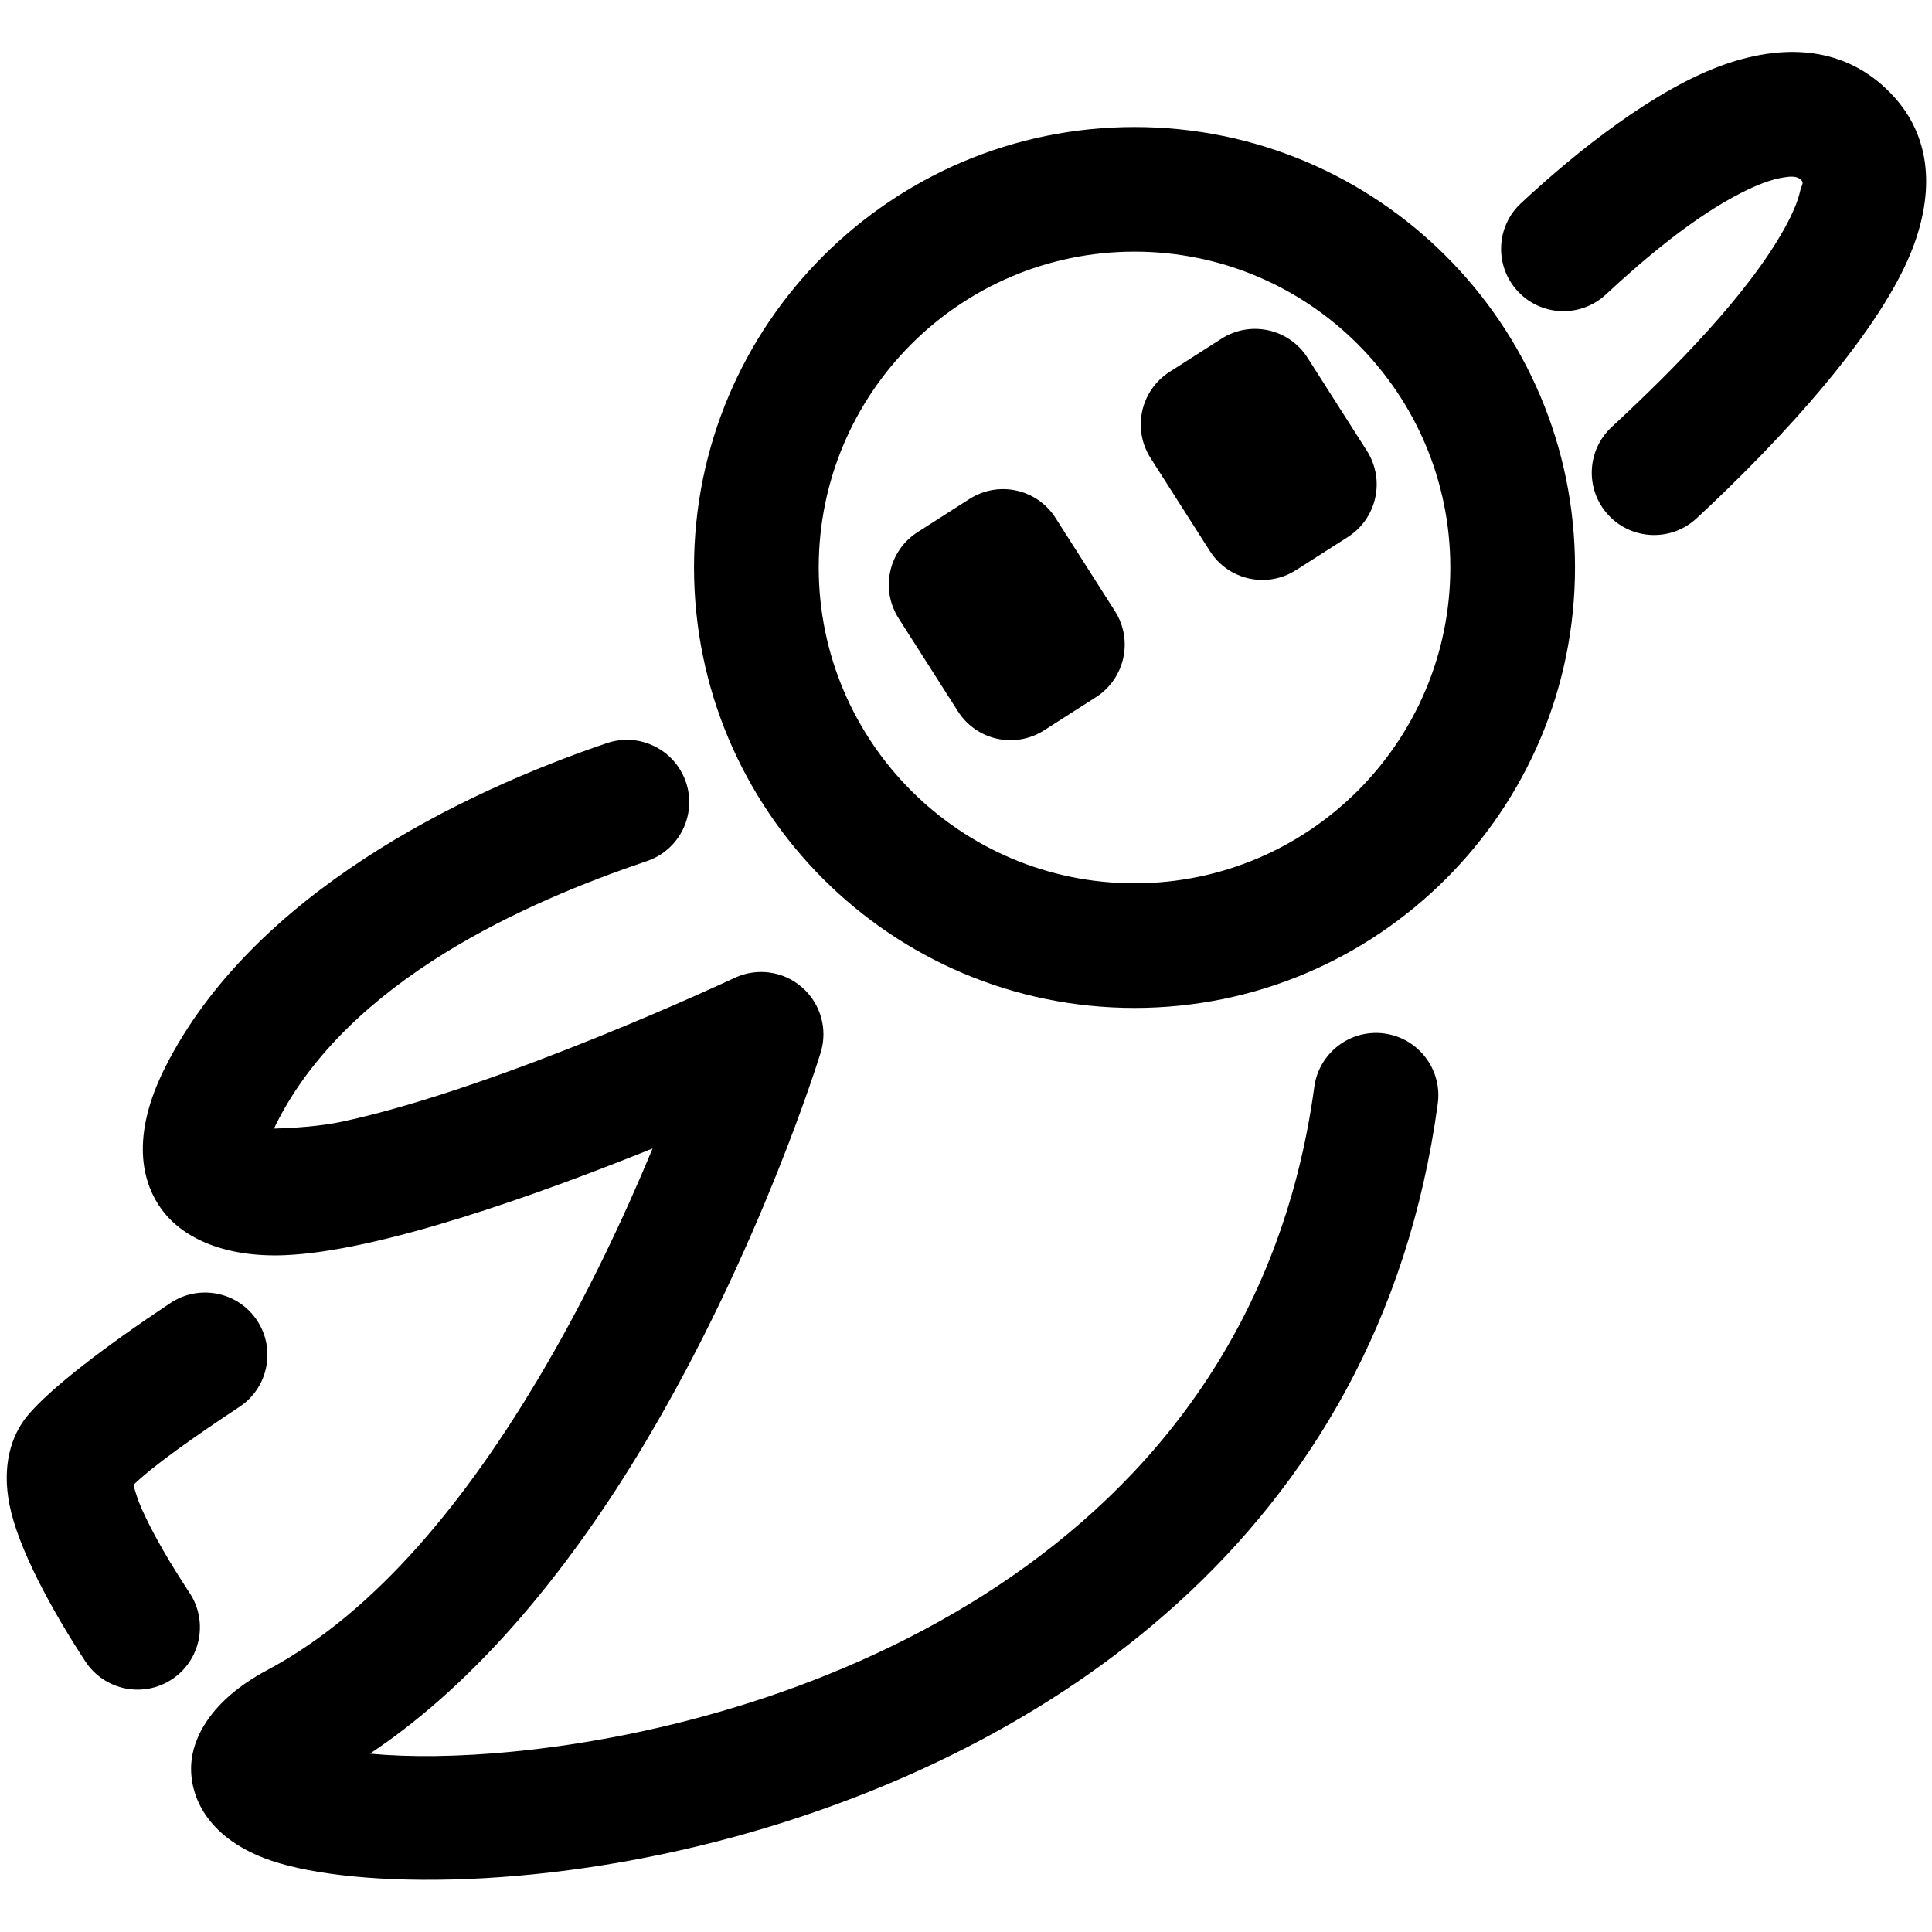
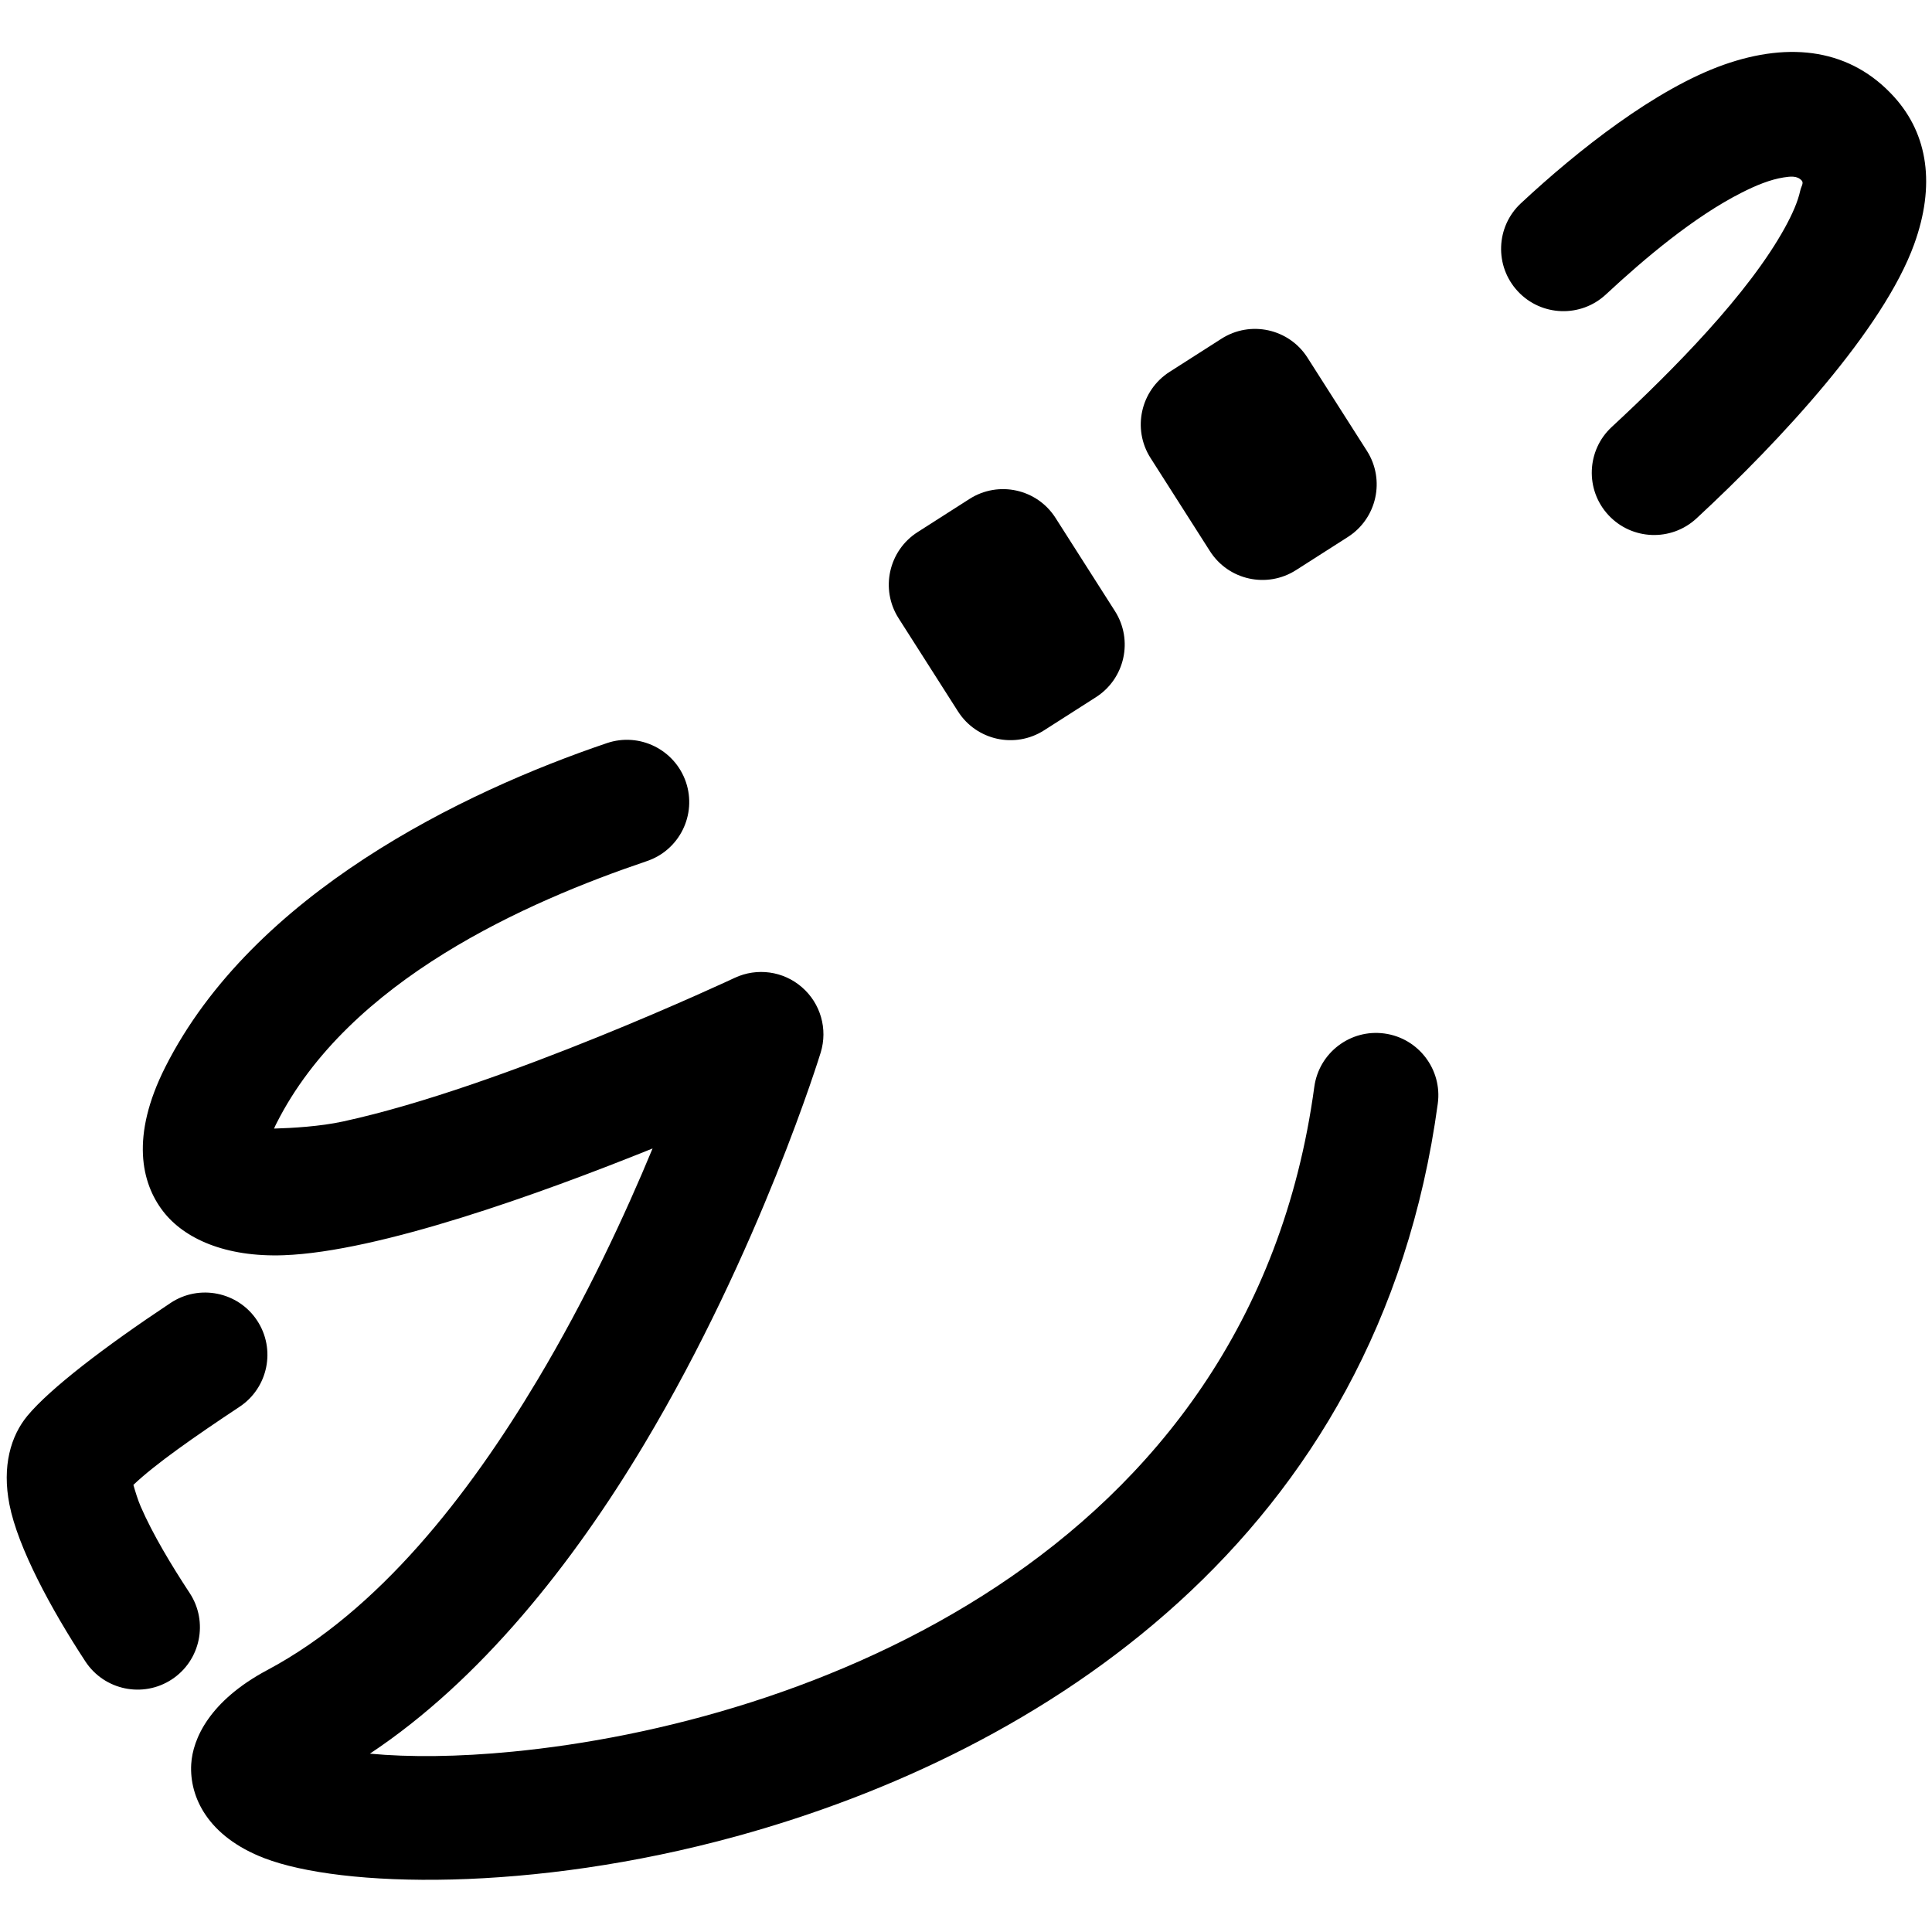
<svg xmlns="http://www.w3.org/2000/svg" width="100%" height="100%" viewBox="0 0 31 31" version="1.1" xml:space="preserve" style="fill-rule:evenodd;clip-rule:evenodd;stroke-linejoin:round;stroke-miterlimit:2;">
  <g transform="matrix(1,0,0,1,-74.48,0)">
    <g id="Artboard1" transform="matrix(1,0,0,1,74.48,0)">
      <rect x="0" y="0" width="31" height="31" style="fill:none;" />
      <g transform="matrix(0.914,0,0,0.914,1.805,1.006)">
-         <path d="M17.942,1.129C13.674,1.129 10.209,4.594 10.209,8.861C10.209,13.129 13.674,16.594 17.942,16.594C22.21,16.594 25.675,13.129 25.675,8.861C25.675,4.594 22.21,1.129 17.942,1.129ZM17.942,3.317C21.002,3.317 23.486,5.802 23.486,8.861C23.486,11.921 21.002,14.406 17.942,14.406C14.882,14.406 12.398,11.921 12.398,8.861C12.398,5.802 14.882,3.317 17.942,3.317Z" />
-       </g>
+         </g>
      <g transform="matrix(1.071,0,0,1.007,-1.67,0.46)">
        <path d="M7.101,27.486C8.76,26.315 10.144,24.453 11.211,22.555C12.95,19.462 13.855,16.314 13.855,16.314C13.963,15.939 13.853,15.531 13.574,15.274C13.296,15.016 12.901,14.958 12.567,15.124C12.567,15.124 9.086,16.863 6.698,17.413C6.356,17.492 5.94,17.518 5.665,17.526C5.677,17.497 5.689,17.468 5.702,17.442C6.788,15.154 9.454,13.911 11.251,13.264C11.739,13.089 12.001,12.525 11.836,12.006C11.67,11.487 11.14,11.208 10.652,11.384C8.484,12.165 5.346,13.785 4.035,16.547C3.512,17.65 3.678,18.396 4.002,18.843C4.317,19.279 4.936,19.578 5.812,19.544C7.235,19.488 9.626,18.576 11.336,17.843C10.927,18.893 10.349,20.22 9.609,21.536C8.577,23.372 7.235,25.207 5.562,26.155C4.699,26.645 4.446,27.249 4.424,27.654C4.396,28.176 4.672,28.805 5.521,29.152C6.674,29.622 9.512,29.703 12.594,28.802C17.147,27.471 22.214,24.069 23.1,17.128C23.169,16.585 22.811,16.085 22.301,16.011C21.79,15.937 21.32,16.318 21.25,16.861C20.289,24.393 13.557,27.009 9.238,27.454C8.421,27.539 7.689,27.545 7.101,27.486Z" />
      </g>
      <g transform="matrix(0.895,0.059,-0.06,0.907,3.22,-1.716)">
        <path d="M25.558,5.438C26.207,4.758 27.041,3.966 27.86,3.488C28.111,3.341 28.357,3.223 28.592,3.171C28.712,3.145 28.83,3.121 28.918,3.205C28.962,3.247 28.915,3.31 28.905,3.378C28.874,3.586 28.788,3.812 28.675,4.052C28.103,5.262 26.856,6.683 25.818,7.766C25.395,8.207 25.415,8.904 25.862,9.321C26.31,9.739 27.016,9.719 27.439,9.278C28.86,7.796 30.552,5.729 31.001,4.195C31.31,3.137 31.123,2.25 30.471,1.626C29.647,0.837 28.561,0.759 27.387,1.257C26.204,1.76 24.89,2.926 23.933,3.931C23.511,4.373 23.533,5.07 23.982,5.486C24.43,5.902 25.136,5.881 25.558,5.438Z" />
      </g>
      <g transform="matrix(0.79,0,0,0.947,0.069,2.432)">
        <path d="M2.622,22.591C3.065,22.239 3.858,21.777 4.778,21.268C5.36,20.946 5.52,20.29 5.133,19.804C4.747,19.319 3.96,19.186 3.378,19.508C2.027,20.256 0.93,20.96 0.474,21.416C0.13,21.76 -0.049,22.276 0.105,22.926C0.276,23.652 0.948,24.694 1.648,25.584C2.032,26.071 2.818,26.207 3.402,25.887C3.986,25.567 4.149,24.912 3.766,24.425C3.392,23.95 3.013,23.425 2.771,22.959C2.713,22.848 2.658,22.698 2.622,22.591Z" />
      </g>
      <g transform="matrix(0.374,-0.239,0.373,0.585,-5.91,16.729)">
        <path d="M53.6,7.507C53.6,6.711 52.591,6.066 51.346,6.066C50.63,6.066 49.837,6.066 49.121,6.066C47.876,6.066 46.866,6.711 46.866,7.507C46.866,8.297 46.866,9.273 46.866,10.063C46.866,10.859 47.876,11.504 49.121,11.504C49.837,11.504 50.63,11.504 51.346,11.504C52.591,11.504 53.6,10.859 53.6,10.063C53.6,9.273 53.6,8.297 53.6,7.507Z" />
      </g>
      <g transform="matrix(0.374,-0.239,0.373,0.585,-1.867,14.158)">
        <path d="M53.6,7.507C53.6,6.711 52.591,6.066 51.346,6.066C50.63,6.066 49.837,6.066 49.121,6.066C47.876,6.066 46.866,6.711 46.866,7.507C46.866,8.297 46.866,9.273 46.866,10.063C46.866,10.859 47.876,11.504 49.121,11.504C49.837,11.504 50.63,11.504 51.346,11.504C52.591,11.504 53.6,10.859 53.6,10.063C53.6,9.273 53.6,8.297 53.6,7.507Z" />
      </g>
    </g>
  </g>
</svg>